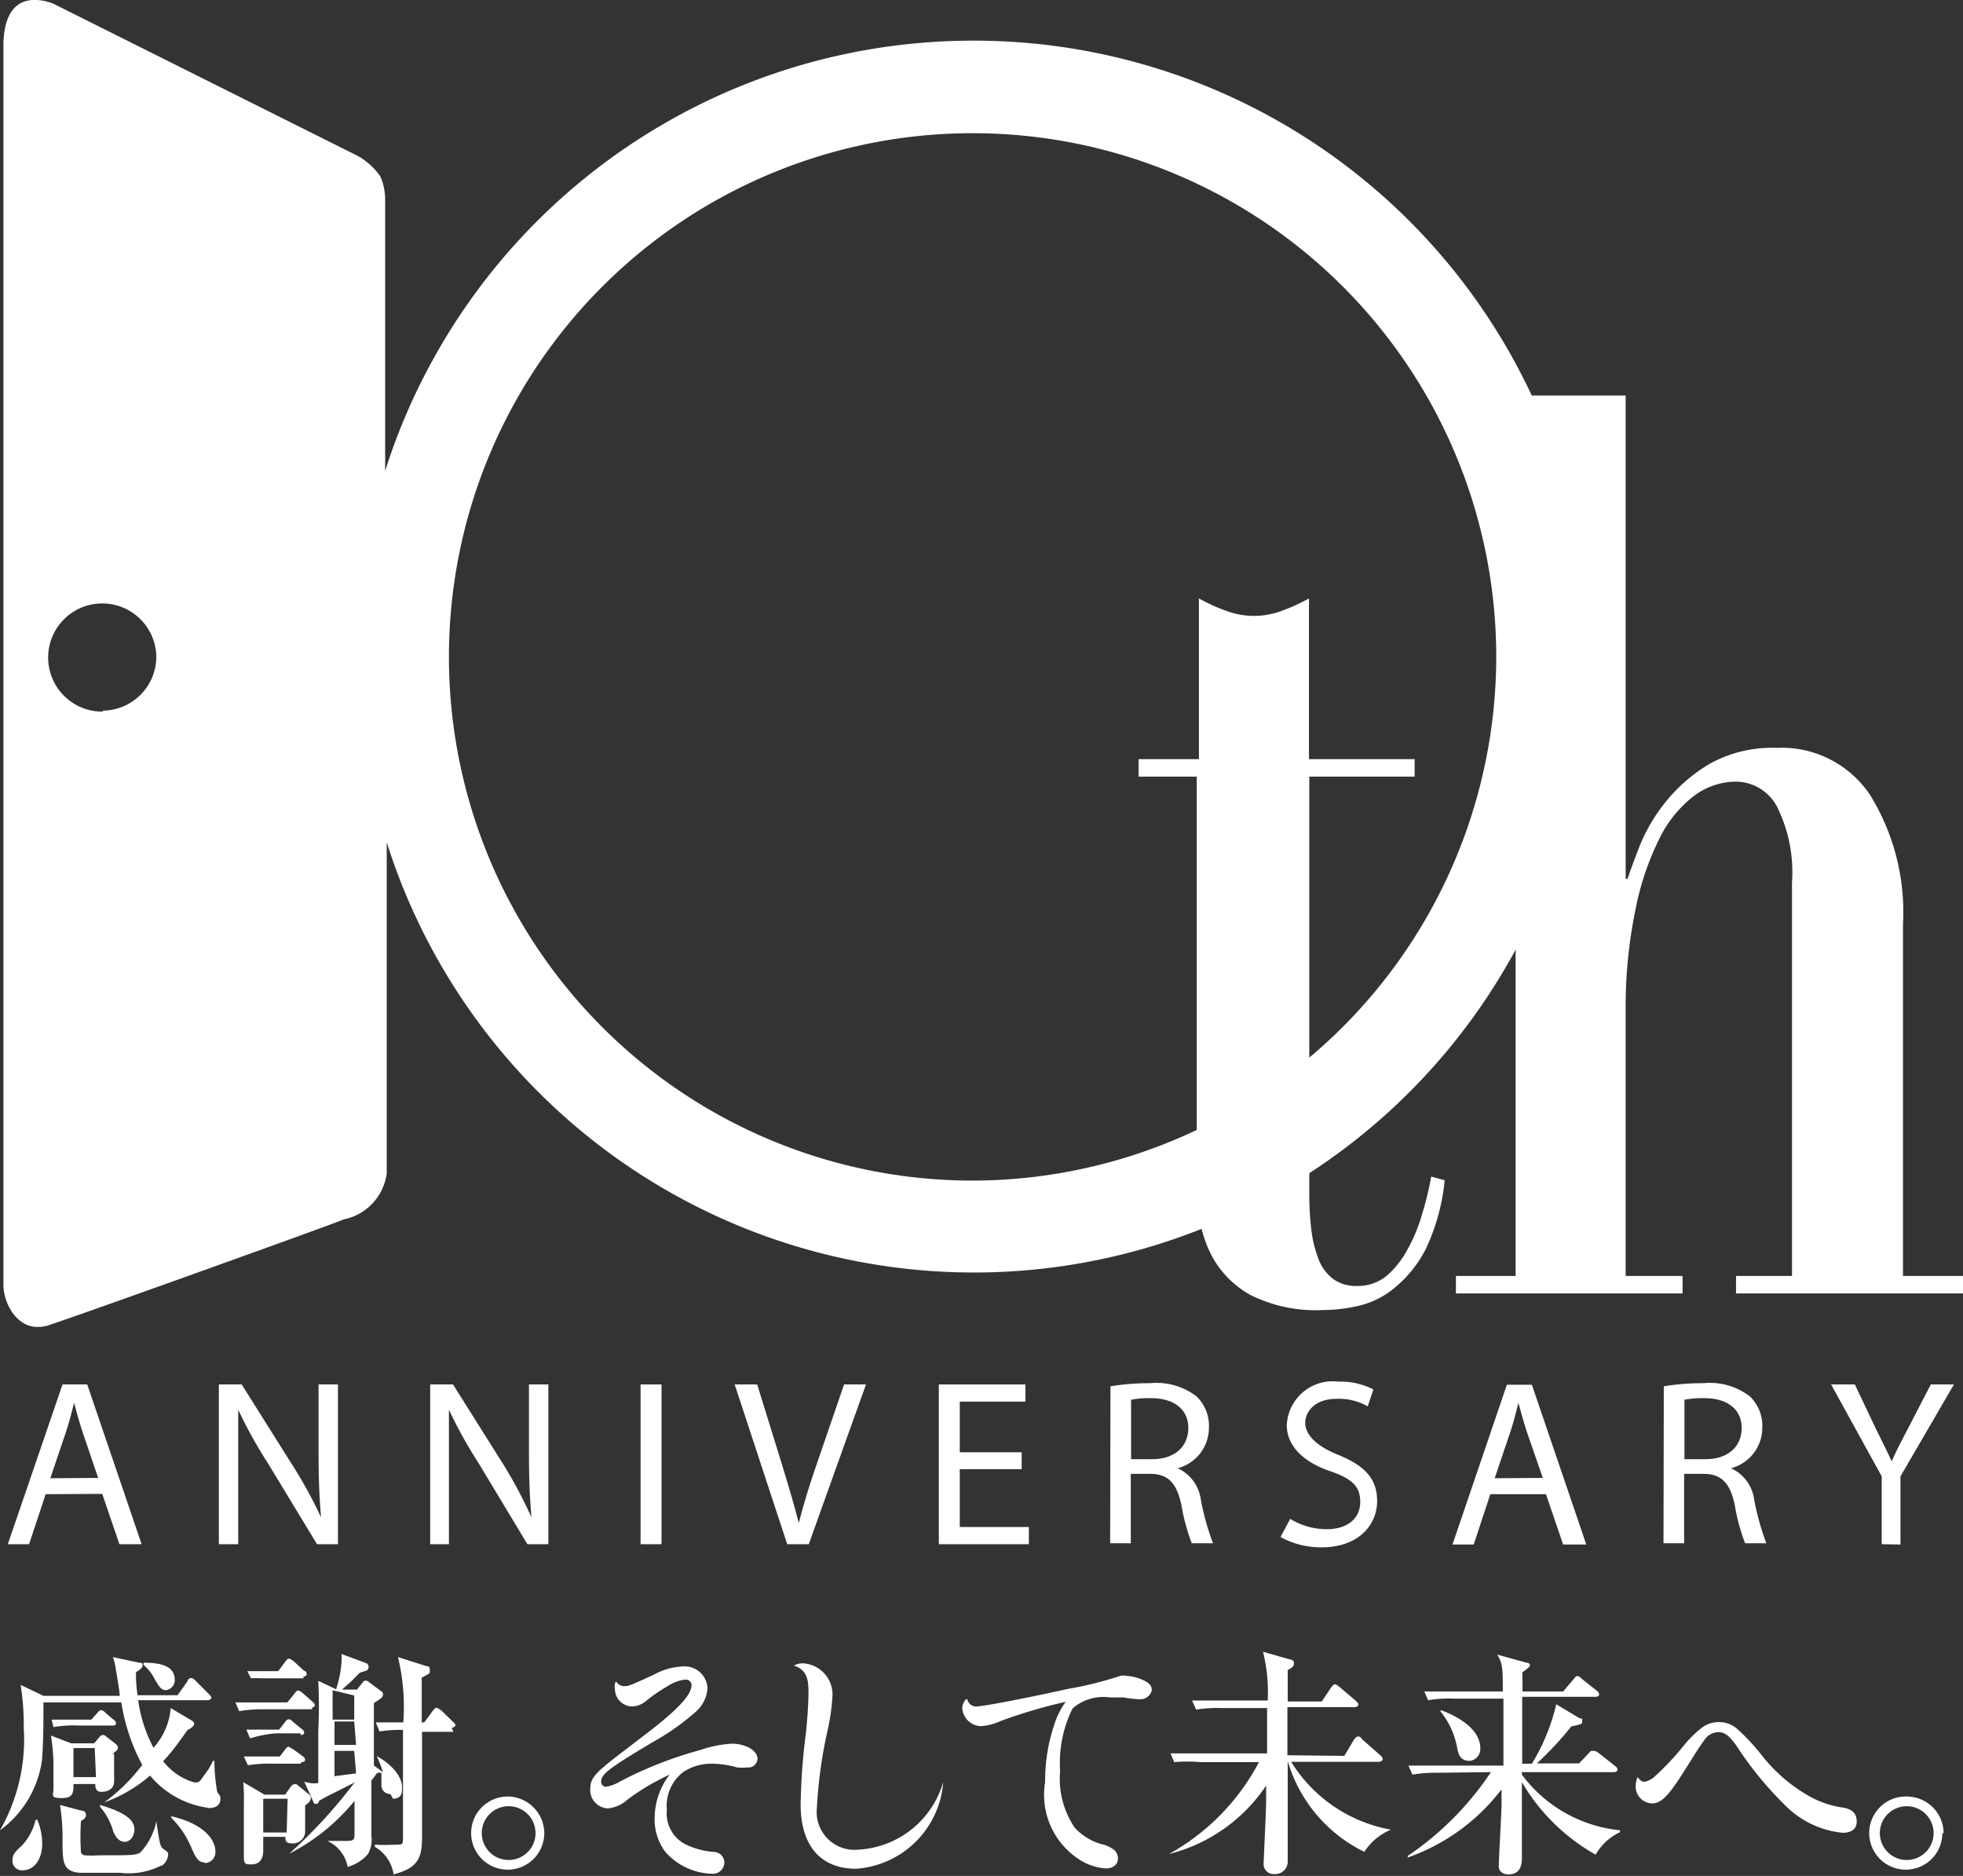
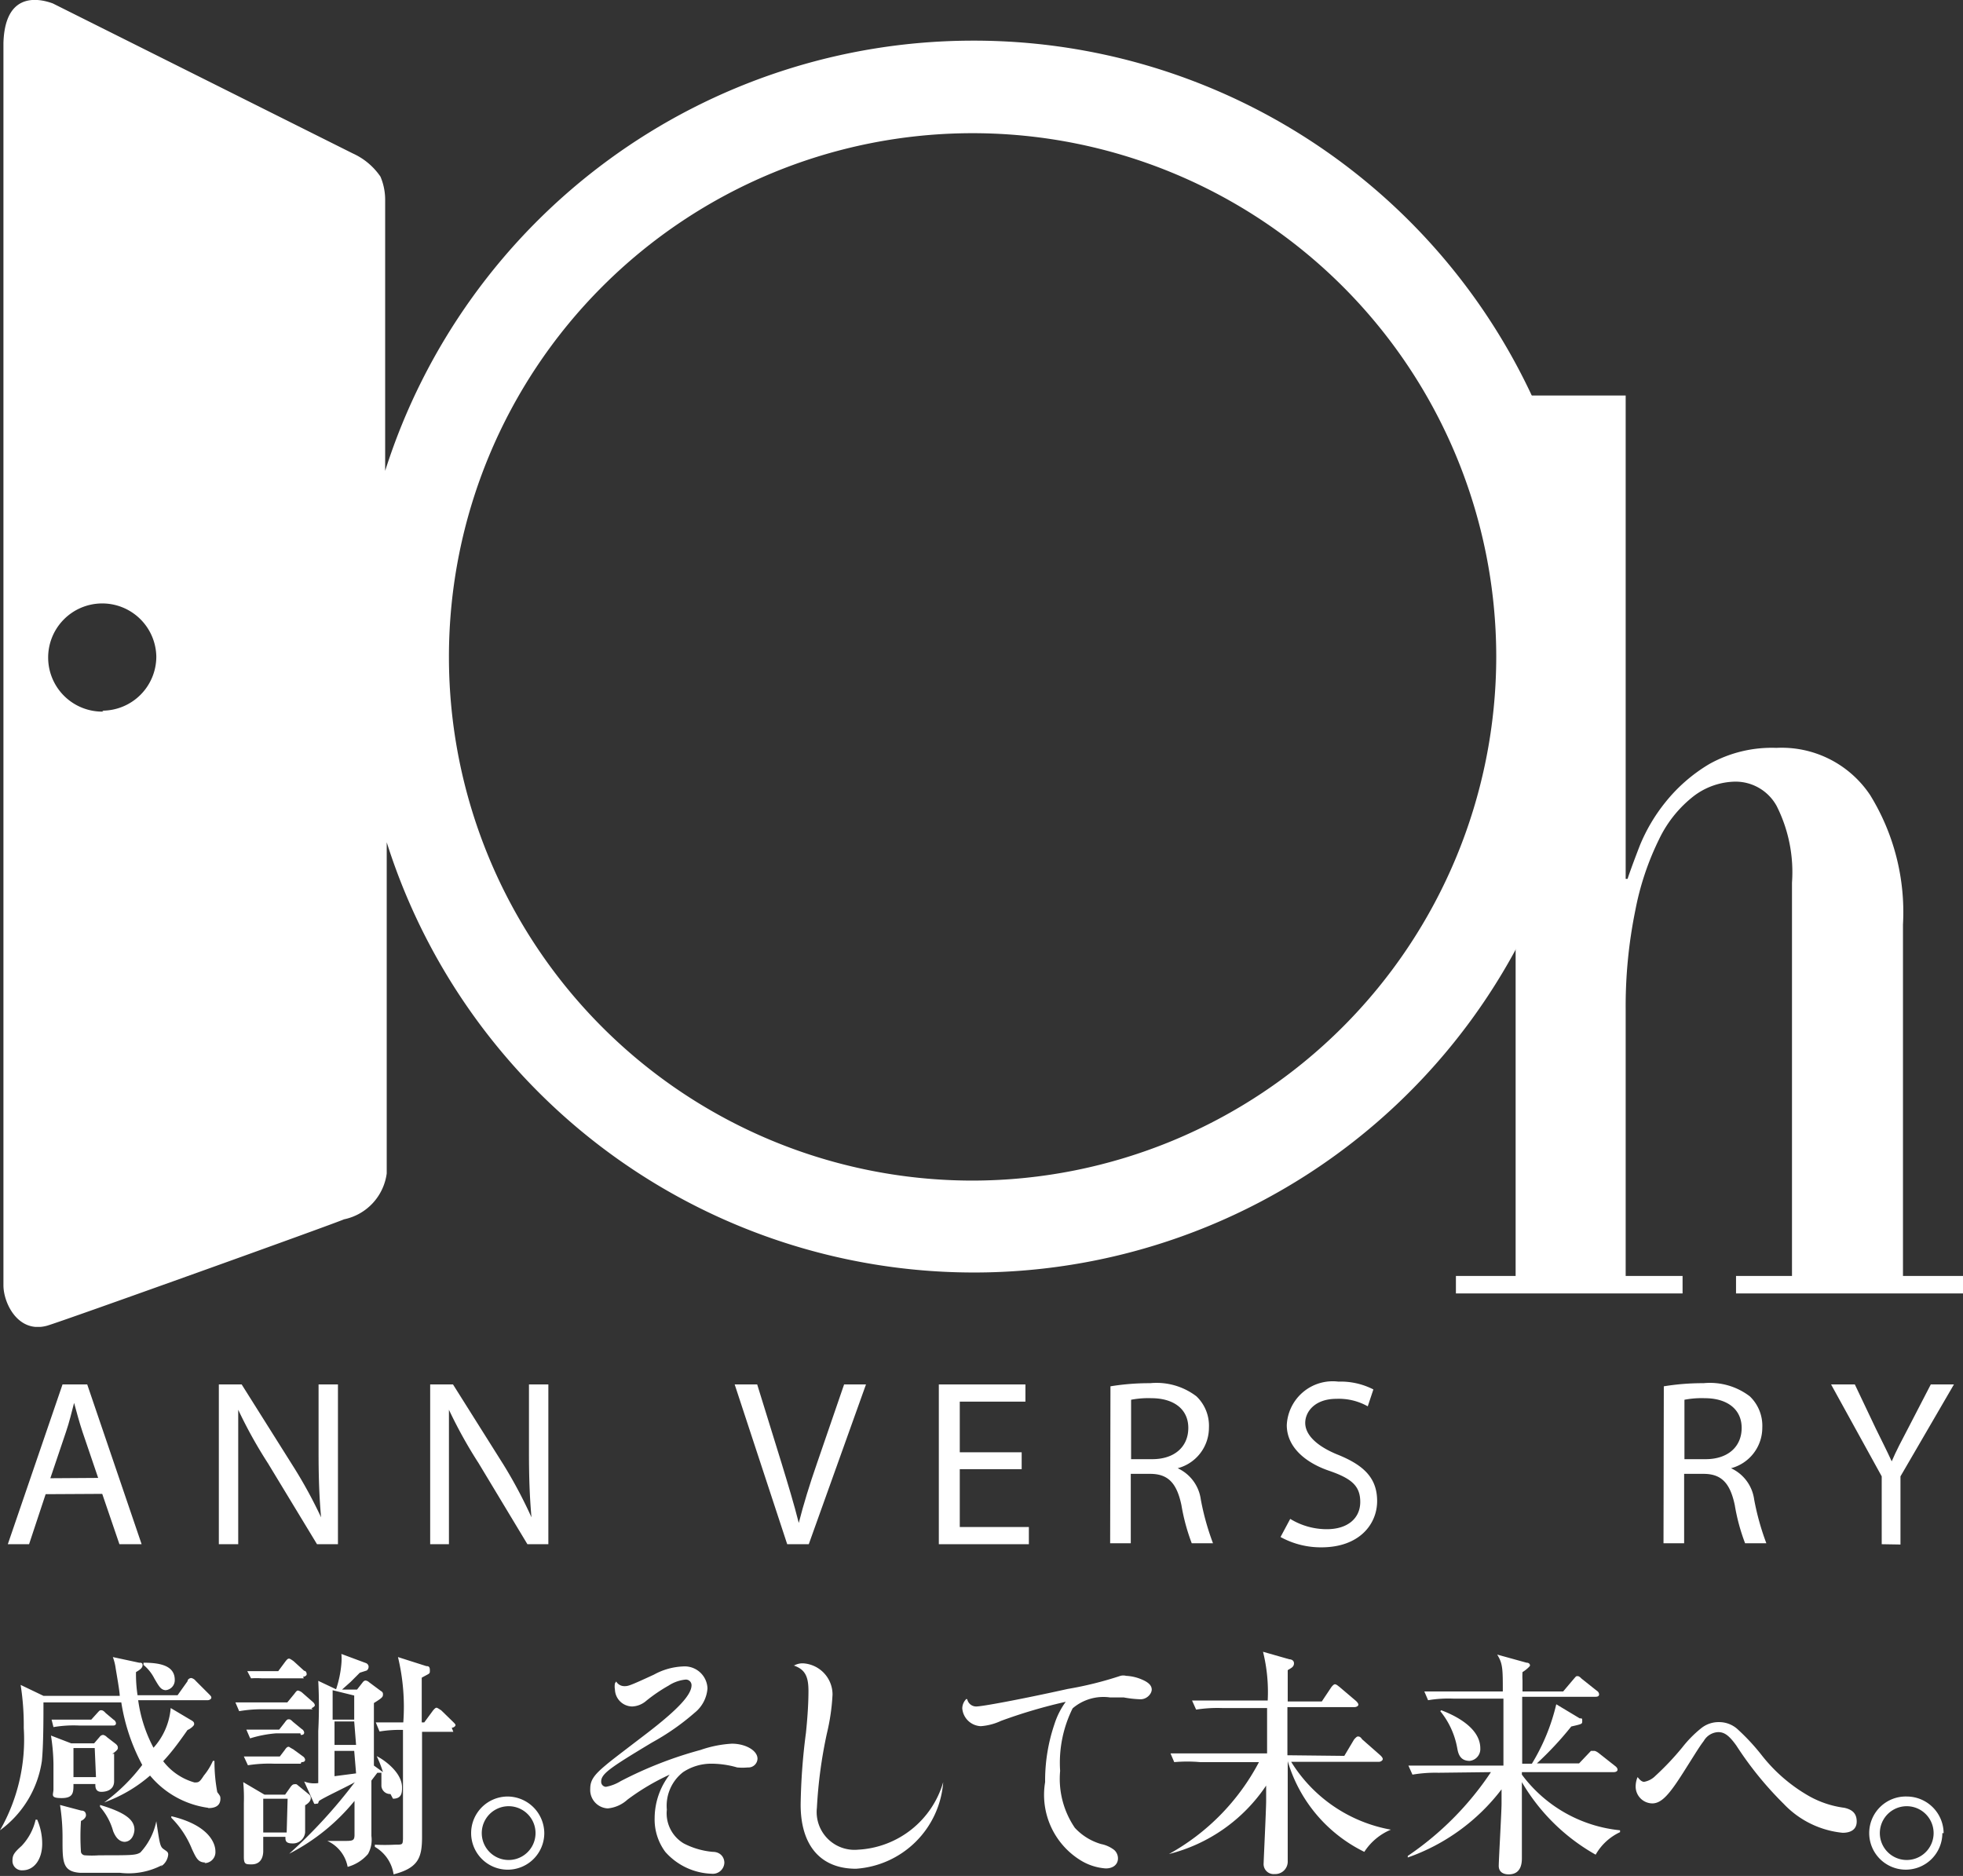
<svg xmlns="http://www.w3.org/2000/svg" viewBox="0 0 62.79 60">
  <rect x="0" y="0" width="62.79" height="60" fill="#333333" stroke="none" />
  <defs>
    <clipPath id="a">
      <rect x="0.11" width="50.69" height="42.44" fill="none" />
    </clipPath>
  </defs>
  <title>plan_10th_logo</title>
  <g clip-path="url(#a)">
    <path d="M31.11,37.76A16.75,16.75,0,1,1,47.86,21,16.77,16.77,0,0,1,31.11,37.76m-27.8-15A1.73,1.73,0,1,1,5,21a1.73,1.73,0,0,1-1.73,1.73M31.11,1.3A19.73,19.73,0,0,0,12.32,15.06V6.41a1.89,1.89,0,0,0-.15-.76,2.13,2.13,0,0,0-.88-.74L1.69.11C1.2-.07.06-.28.11,1.61v0c0,.12,0,.21,0,.29V41.11c0,.57.47,1.55,1.4,1.29C2,42.26,10.86,39.08,11,39a1.73,1.73,0,0,0,1.37-1.47V26.94A19.7,19.7,0,1,0,31.11,1.3" fill="#fff" />
  </g>
  <path d="M6.57,59.57c-.23,0-.29-.13-.43-.43a3,3,0,0,0-.66-1l0-.05c1.22.29,1.41.88,1.41,1.12a.35.35,0,0,1-.35.38M5.33,54.06c-.18,0-.23-.1-.39-.37a1.37,1.37,0,0,0-.35-.44v-.07c.57,0,1,.11,1,.55a.32.32,0,0,1-.32.33M4,58.91c-.23,0-.33-.22-.38-.34a2,2,0,0,0-.42-.78l0-.06c.84.25,1.1.49,1.1.79,0,.1-.06.39-.33.39m-.94-3H2.35v.93h.72Zm2.16,3.74a2.29,2.29,0,0,1-1.35.25H2.56C2,59.86,2,59.55,2,58.84a6.71,6.71,0,0,0-.08-1.11l.68.18c.12,0,.15.08.15.15s-.08.15-.16.18a7.49,7.49,0,0,0,0,1,.14.14,0,0,0,.12.1,3.14,3.14,0,0,0,.46,0c1.05,0,1.17,0,1.32-.09a2.07,2.07,0,0,0,.51-1h0c.11.73.12.81.23.89s.15.09.15.18a.5.5,0,0,1-.24.38M3.65,56.09c0,.14,0,.75,0,.88,0,.34-.36.34-.41.34-.2,0-.19-.18-.19-.25H2.35c0,.27,0,.45-.38.45s-.26-.11-.26-.28,0-.68,0-.81a6.3,6.3,0,0,0-.08-.91l.65.25h.73l.18-.21a.14.14,0,0,1,.11-.06.22.22,0,0,1,.12.07l.26.2c.08.06.09.1.09.14s0,.07-.18.2m-.05-.91h-1a3.79,3.79,0,0,0-.83.05L1.65,55c.46,0,1,0,1.09,0h.18l.19-.21c.08-.09.09-.09.12-.09s.07,0,.15.09l.25.21a.16.16,0,0,1,.08.11c0,.08-.06.08-.11.08M.72,59.82a.3.3,0,0,1-.32-.33c0-.17.08-.26.29-.45a1.8,1.8,0,0,0,.45-.84h.05a1.94,1.94,0,0,1,.16.77c0,.49-.25.85-.63.85m5.93-2A2.93,2.93,0,0,1,4.8,56.79a4.61,4.61,0,0,1-1.47.86l0,0a5.8,5.8,0,0,0,1.22-1.2,6.26,6.26,0,0,1-.67-2H1.39c0,.49,0,1.36-.05,1.87A3.34,3.34,0,0,1,0,58.54l0,0a5.84,5.84,0,0,0,.76-3.27,8.28,8.28,0,0,0-.1-1.38l.73.35H3.83c0-.14-.11-.75-.13-.88A1.67,1.67,0,0,0,3.61,53l.84.18c.06,0,.11,0,.11.08s-.07.14-.21.22a4.4,4.4,0,0,0,.05.74H5.68L6,53.77c0-.06.07-.1.12-.1a.25.25,0,0,1,.14.09l.42.42c.06.06.08.08.08.12s-.06.08-.12.08H4.42a4.52,4.52,0,0,0,.49,1.52,2.15,2.15,0,0,0,.55-1.27l.64.38c.11.06.11.09.11.14s-.14.16-.21.18c-.37.53-.55.75-.78,1a1.91,1.91,0,0,0,1,.68c.13,0,.16,0,.3-.22a2,2,0,0,0,.29-.47h.05a5.3,5.3,0,0,0,.09,1c.09.12.1.13.1.21,0,.24-.19.3-.38.3" fill="#fff" />
  <path d="M14.5,55.39h-1c0,.26,0,1.35,0,1.59s0,1.51,0,1.76c0,.67-.11,1-.91,1.21a1.22,1.22,0,0,0-.6-.88V59a5.88,5.88,0,0,0,.64,0c.25,0,.25,0,.26-.18,0-.72,0-2.68,0-3.49a4,4,0,0,0-.75.05l-.12-.29c.34,0,.54,0,.88,0a6.81,6.81,0,0,0-.17-2.09l.91.29c.05,0,.11,0,.11.13s0,.09-.26.24c0,.22,0,1.22,0,1.43h.08l.28-.38s.07-.09.11-.09.14.08.15.08l.38.37c.06.06.08.08.08.11s-.06.08-.12.08m-3.12.74H10.7v.81l.69-.09Zm0-.94H10.7v.75h.69Zm-.69-1V55h.69c0-.12,0-.66,0-.77Zm1.85,3.32a.28.28,0,0,1-.29-.25c0-.06,0-.37,0-.43l-.13,0-.19.25c0,.7,0,1.45,0,1.77a.93.93,0,0,1-.11.58,1.32,1.32,0,0,1-.65.41,1.14,1.14,0,0,0-.65-.83v0l.52,0c.29,0,.35,0,.35-.2s0-.31,0-1.08a6.53,6.53,0,0,1-2.09,1.69v0A16.26,16.26,0,0,0,11.35,57c-.17.11-1.12.55-1.15.61s0,.08-.09.08a.07.07,0,0,1-.06,0l-.32-.71a.9.9,0,0,0,.45.05s0-.54,0-.66c0-.73,0-.81,0-1a15.54,15.54,0,0,0,0-1.61l.57.27a3.47,3.47,0,0,0,.17-.82,1.72,1.72,0,0,0,0-.31l.78.29a.13.13,0,0,1,.09.11.15.15,0,0,1-.06.13l-.22.07-.29.29-.28.25h.48l.18-.23a.15.15,0,0,1,.08-.06.18.18,0,0,1,.12.05l.39.29a.1.1,0,0,1,.06.09c0,.09,0,.11-.29.29,0,.42,0,.62,0,2l.29.21a3.64,3.64,0,0,0-.2-.51l0,0c.12.05.81.47.81,1,0,.15,0,.36-.29.36m-3.37,0H8.42v1.08h.75Zm.52-3.85H8.38a2.63,2.63,0,0,0-.35,0l-.12-.23.61,0H8.9l.23-.31c.07-.09.09-.09.12-.09s.11.06.14.08l.34.31c.06,0,.08.07.08.11s-.06.08-.12.08m-.08,1.81H8.82A3.8,3.8,0,0,0,8,55.6l-.12-.28c.48,0,1.05,0,1.05,0l.18-.23c.05-.07.08-.1.12-.1s.06,0,.14.08l.28.23a.16.16,0,0,1,.08.11c0,.08-.07.08-.11.08m0,.92H8.76a4.36,4.36,0,0,0-.83.05l-.13-.28c.45,0,.95,0,1.15,0l.16-.21c.06-.09.09-.1.12-.1s0,0,.15.08l.3.22a.16.16,0,0,1,.08.11c0,.07-.06.08-.12.08m.12,1.32c0,.15,0,.79,0,.93a.39.39,0,0,1-.41.35c-.23,0-.22-.11-.22-.21H8.42c0,.07,0,.39,0,.45s0,.43-.37.43c-.19,0-.25,0-.25-.24,0,0,0-.28,0-.33,0-.34,0-.58,0-1.39A5.43,5.43,0,0,0,7.78,57l.68.4h.66l.17-.24s.06-.09.11-.09a.2.2,0,0,1,.09,0l.39.32a.14.14,0,0,1,.06.12c0,.12-.13.2-.18.23M10,54.67H8.48a4.34,4.34,0,0,0-.83.06l-.12-.28c.47,0,1,0,1.09,0h.57l.23-.28c.05-.07.08-.1.11-.1a.32.32,0,0,1,.15.08l.32.28c.07.06.07.1.07.12s-.07.08-.11.08" fill="#fff" />
  <path d="M15.41,58.63a.86.86,0,1,0,1.72,0,.86.86,0,0,0-1.72,0m2,0a1.17,1.17,0,1,1-1.17-1.17,1.18,1.18,0,0,1,1.17,1.17" fill="#fff" />
  <path d="M19.71,53.78a.3.3,0,0,0,.26.15c.12,0,.15,0,.95-.37a2.1,2.1,0,0,1,.92-.26.73.73,0,0,1,.79.7,1.1,1.1,0,0,1-.41.78,7.69,7.69,0,0,1-1.36.95c-1.33.8-1.63,1-1.63,1.25a.16.16,0,0,0,.15.17,1.36,1.36,0,0,0,.47-.18,12.7,12.7,0,0,1,2.56-1,3.68,3.68,0,0,1,1-.2c.44,0,.82.22.82.48a.29.29,0,0,1-.31.28,1.79,1.79,0,0,1-.34,0,3,3,0,0,0-.81-.12,1.63,1.63,0,0,0-.92.27,1.36,1.36,0,0,0-.52,1.2,1.12,1.12,0,0,0,.54,1.08,2.49,2.49,0,0,0,.93.27c.24,0,.37.17.37.35a.37.37,0,0,1-.41.35,2.07,2.07,0,0,1-1.48-.7,1.74,1.74,0,0,1-.34-1.09,2.29,2.29,0,0,1,.48-1.38,7.34,7.34,0,0,0-1.35.8,1.08,1.08,0,0,1-.63.28.59.59,0,0,1-.56-.63c0-.26.11-.43.48-.74.19-.16.23-.19,1.29-1s1.47-1.27,1.47-1.57a.18.18,0,0,0-.19-.18,1.21,1.21,0,0,0-.54.19,5.18,5.18,0,0,0-.72.49.73.73,0,0,1-.45.18.56.56,0,0,1-.55-.54.57.57,0,0,1,0-.2Z" fill="#fff" />
  <path d="M25.4,53.27a.56.56,0,0,1,.28-.07,1,1,0,0,1,.95,1,6.73,6.73,0,0,1-.18,1.24,14.81,14.81,0,0,0-.32,2.38,1.21,1.21,0,0,0,1.32,1.34A3,3,0,0,0,30.17,57h0a3,3,0,0,1-2.79,2.77c-1.13,0-1.77-.74-1.77-2.05a19.6,19.6,0,0,1,.17-2.3c.06-.59.08-1,.08-1.34,0-.48-.12-.7-.5-.82Z" fill="#fff" />
  <path d="M30.94,54.35a.29.29,0,0,0,.29.23c.19,0,1.48-.24,2.92-.56a11.47,11.47,0,0,0,1.69-.42.36.36,0,0,1,.18,0,1.45,1.45,0,0,1,.51.12c.21.09.31.19.31.32s-.15.31-.36.31a3.53,3.53,0,0,1-.54-.06l-.44,0a1.51,1.51,0,0,0-1.19.35,3.91,3.91,0,0,0-.4,2,2.78,2.78,0,0,0,.47,1.82,1.84,1.84,0,0,0,.84.52,1,1,0,0,1,.42.19.36.36,0,0,1,.12.27c0,.19-.15.32-.39.32a1.77,1.77,0,0,1-.79-.25A2.46,2.46,0,0,1,33.43,57a5.61,5.61,0,0,1,.3-1.86,2.48,2.48,0,0,1,.36-.71,16.65,16.65,0,0,0-2.07.61,1.83,1.83,0,0,1-.65.17.62.62,0,0,1-.59-.57.43.43,0,0,1,.13-.3Z" fill="#fff" />
  <path d="M43,56.16l.31-.52s.08-.1.12-.1.08,0,.14.09l.58.51s.08.07.08.12-.07.09-.12.09H41.3a4.73,4.73,0,0,0,3.19,2.17v0a1.87,1.87,0,0,0-.85.71,4.72,4.72,0,0,1-2.45-2.9c0,1.45,0,1.91,0,2.29s0,.65,0,.9a.4.4,0,0,1-.42.42.32.32,0,0,1-.35-.35c0-.09.08-1.72.08-2v-.48a5.3,5.3,0,0,1-3.11,2.19v0a7.18,7.18,0,0,0,2.88-2.94H38.39a4.72,4.72,0,0,0-.83,0l-.12-.28c.46,0,1,0,1.09,0h2V54.63H39.09a4.47,4.47,0,0,0-.83.05l-.13-.29c.47,0,1,0,1.1,0h1.32a5.35,5.35,0,0,0-.15-1.56l.84.24s.15,0,.15.13-.12.16-.2.22v1h1.09l.3-.45s.07-.1.12-.1.11.06.14.08l.53.45s.08.07.08.12-.07.08-.12.08H41.18c0,.3,0,1,0,1.54Z" fill="#fff" />
  <path d="M46.1,54.7c.29.11,1.25.5,1.25,1.22a.38.38,0,0,1-.34.4c-.32,0-.37-.25-.4-.42a2.59,2.59,0,0,0-.54-1.17Zm-.09,2a4.32,4.32,0,0,0-.83.06l-.13-.29c.47,0,1,0,1.1,0h1.94c0-.71,0-1.42,0-2.14H46.51a3.9,3.9,0,0,0-.83.05l-.12-.28c.47,0,1,0,1.09,0h1.42c0-.72,0-.89-.18-1.18l.94.26c.09,0,.11.06.11.09s-.15.16-.24.21a2.09,2.09,0,0,0,0,.27v.35H50l.33-.39c.08-.09.08-.1.12-.1s.06,0,.14.08l.49.39a.14.14,0,0,1,.07.11c0,.07-.06.08-.12.08H48.69c0,1,0,1.09,0,2.14H49a6.51,6.51,0,0,0,.78-1.9l.75.45c.08,0,.08,0,.08.09s0,.09-.35.17a10.63,10.63,0,0,1-1.1,1.18h1.35l.38-.4C51,56,51,56,51,56s.05,0,.15.08l.52.41s.07.05.07.11-.07.08-.12.08H48.68v.08a4.46,4.46,0,0,0,3.14,1.78l0,.06a1.74,1.74,0,0,0-.78.72A6.33,6.33,0,0,1,48.68,57c0,.8,0,1,0,1.51,0,.15,0,.78,0,.91s0,.53-.42.53c-.18,0-.32-.08-.32-.27s.09-1.73.09-2v-.45a6.46,6.46,0,0,1-3,2.18l0-.05a9.79,9.79,0,0,0,2.66-2.68Z" fill="#fff" />
  <path d="M52.4,56.86c.07.09.13.13.19.13a.67.67,0,0,0,.36-.19,8.84,8.84,0,0,0,.86-.91,3.73,3.73,0,0,1,.6-.61.89.89,0,0,1,.58-.2.88.88,0,0,1,.57.21,6.84,6.84,0,0,1,.8.86,5.18,5.18,0,0,0,1.53,1.31,3.13,3.13,0,0,0,1.1.36c.28.06.4.2.4.44s-.17.36-.45.36a3,3,0,0,1-1.88-.92,11.08,11.08,0,0,1-1.52-1.87c-.23-.32-.38-.43-.58-.43a.56.56,0,0,0-.46.28c-.15.2-.2.29-.65,1s-.7,1-1,1a.54.54,0,0,1-.53-.57.8.8,0,0,1,.06-.27Z" fill="#fff" />
  <path d="M60.13,58.63a.86.86,0,1,0,1.72,0,.86.86,0,0,0-1.72,0m2,0A1.17,1.17,0,1,1,61,57.46a1.18,1.18,0,0,1,1.17,1.17" fill="#fff" />
  <path d="M3.14,47.27,2.64,45.8c-.11-.33-.19-.64-.27-.93h0c-.08.3-.15.61-.26.93l-.5,1.48Zm-1.68.52L.93,49.39H.25L2,44.28h.79l1.74,5.11H3.82l-.55-1.61Z" fill="#fff" />
  <path d="M7,49.39V44.28h.73l1.63,2.59a14.83,14.83,0,0,1,.91,1.66h0c-.06-.68-.08-1.3-.08-2.1V44.28h.62v5.11h-.67L8.57,46.8a14.71,14.71,0,0,1-.95-1.71h0c0,.65,0,1.26,0,2.11v2.19Z" fill="#fff" />
  <path d="M13.76,49.39V44.28h.73l1.63,2.59A15,15,0,0,1,17,48.53h0c-.06-.68-.08-1.3-.08-2.1V44.28h.62v5.11h-.67L15.31,46.8a14.87,14.87,0,0,1-.95-1.71h0c0,.65,0,1.26,0,2.11v2.19Z" fill="#fff" />
-   <rect x="20.49" y="44.28" width="0.67" height="5.11" fill="#fff" />
  <path d="M25.18,49.39l-1.68-5.11h.72L25,46.8c.21.69.4,1.31.55,1.91h0c.15-.59.35-1.24.58-1.9L27,44.28h.7l-1.83,5.11Z" fill="#fff" />
  <polygon points="32.68 46.99 30.7 46.99 30.7 48.84 32.91 48.84 32.91 49.39 30.03 49.39 30.03 44.28 32.8 44.28 32.8 44.83 30.7 44.83 30.7 46.45 32.68 46.45 32.68 46.99" fill="#fff" />
  <path d="M36.18,46.67h.68c.7,0,1.15-.39,1.15-1s-.48-.95-1.18-.95a2.89,2.89,0,0,0-.65.05Zm-.66-2.33a7.65,7.65,0,0,1,1.27-.1,2.1,2.1,0,0,1,1.48.42,1.3,1.3,0,0,1,.4,1,1.34,1.34,0,0,1-1,1.3v0a1.29,1.29,0,0,1,.74,1,8.2,8.2,0,0,0,.39,1.4h-.68a6.42,6.42,0,0,1-.33-1.22c-.15-.71-.43-1-1-1h-.62v2.22h-.66Z" fill="#fff" />
  <path d="M41.27,48.58a2.24,2.24,0,0,0,1.17.33c.68,0,1.07-.36,1.07-.87s-.27-.75-1-1-1.35-.74-1.35-1.46a1.47,1.47,0,0,1,1.65-1.39,2.29,2.29,0,0,1,1.12.25l-.18.54a1.89,1.89,0,0,0-1-.24c-.7,0-1,.42-1,.77s.31.71,1,1c.86.34,1.3.75,1.3,1.5s-.58,1.48-1.78,1.48a2.67,2.67,0,0,1-1.31-.33Z" fill="#fff" />
-   <path d="M49.35,47.27l-.51-1.47c-.11-.33-.19-.64-.27-.93h0c-.08.3-.15.61-.26.93l-.5,1.48Zm-1.68.52-.53,1.61h-.68l1.74-5.11H49l1.74,5.11H50l-.55-1.61Z" fill="#fff" />
  <path d="M53.88,46.67h.68c.7,0,1.15-.39,1.15-1s-.48-.95-1.18-.95a2.91,2.91,0,0,0-.65.05Zm-.66-2.33a7.64,7.64,0,0,1,1.27-.1,2.1,2.1,0,0,1,1.48.42,1.3,1.3,0,0,1,.4,1,1.34,1.34,0,0,1-1,1.3v0a1.29,1.29,0,0,1,.74,1,8.23,8.23,0,0,0,.39,1.4h-.68a6.34,6.34,0,0,1-.33-1.22c-.15-.71-.43-1-1-1h-.62v2.22h-.66Z" fill="#fff" />
  <path d="M60.19,49.39V47.22l-1.62-2.94h.76L60,45.69c.19.39.35.7.51,1.05h0c.14-.33.32-.67.52-1.05l.73-1.41h.74l-1.71,2.94v2.18Z" fill="#fff" />
-   <path d="M39.23,19.54a2.52,2.52,0,0,0,1.76,0,5.94,5.94,0,0,0,.88-.4v5.14h3.38v.56H41.88V38.18a9.71,9.71,0,0,0,.06,1.11,3.89,3.89,0,0,0,.22.94,1.47,1.47,0,0,0,.46.66,1.23,1.23,0,0,0,.79.24,1.45,1.45,0,0,0,.94-.32A2.92,2.92,0,0,0,45,40a5.14,5.14,0,0,0,.48-1.14c.13-.42.23-.83.3-1.23l.43.12a6.62,6.62,0,0,1-.59,2.17,3.86,3.86,0,0,1-1,1.26,2.77,2.77,0,0,1-1.14.58,5.15,5.15,0,0,1-1.15.14,4.67,4.67,0,0,1-2.33-.48,3.12,3.12,0,0,1-1.21-1.2,3.73,3.73,0,0,1-.45-1.55c0-.56-.06-1.07-.06-1.55V24.84H36.42v-.56h1.93V19.14a5.67,5.67,0,0,0,.88.4" fill="#fff" />
  <path d="M48.48,40.81V12.65H52V28.11h.06q.12-.36.39-1.06a5.56,5.56,0,0,1,.82-1.39,5.2,5.2,0,0,1,1.4-1.22,4.09,4.09,0,0,1,2.15-.52,3.4,3.4,0,0,1,3,1.51,7.13,7.13,0,0,1,1.05,4.14V40.81h1.94v.56H55.53v-.56h1.79V28.23a4.7,4.7,0,0,0-.49-2.45A1.5,1.5,0,0,0,55.51,25a2.25,2.25,0,0,0-1.33.46,3.85,3.85,0,0,0-1.11,1.38,8.9,8.9,0,0,0-.76,2.27A15.33,15.33,0,0,0,52,32.29v8.52h1.82v.56H46.57v-.56Z" fill="#fff" />
</svg>